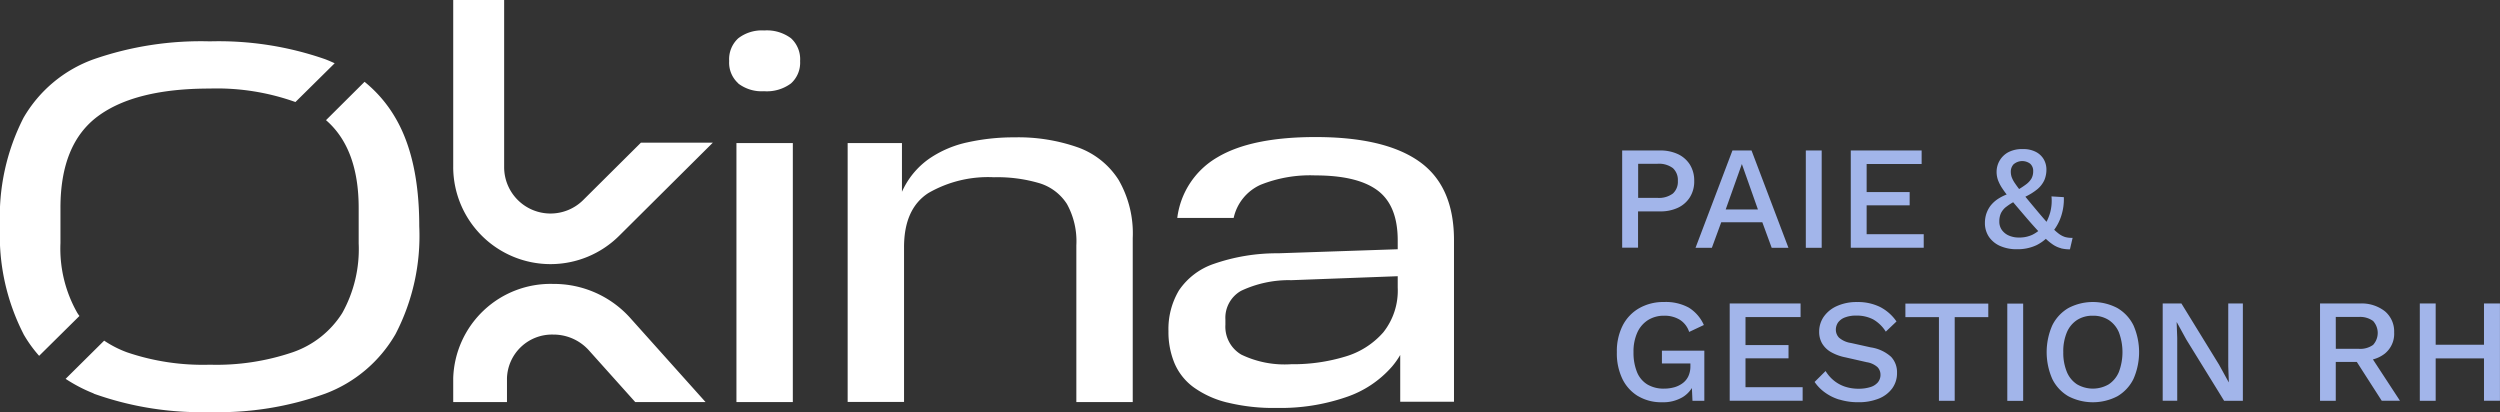
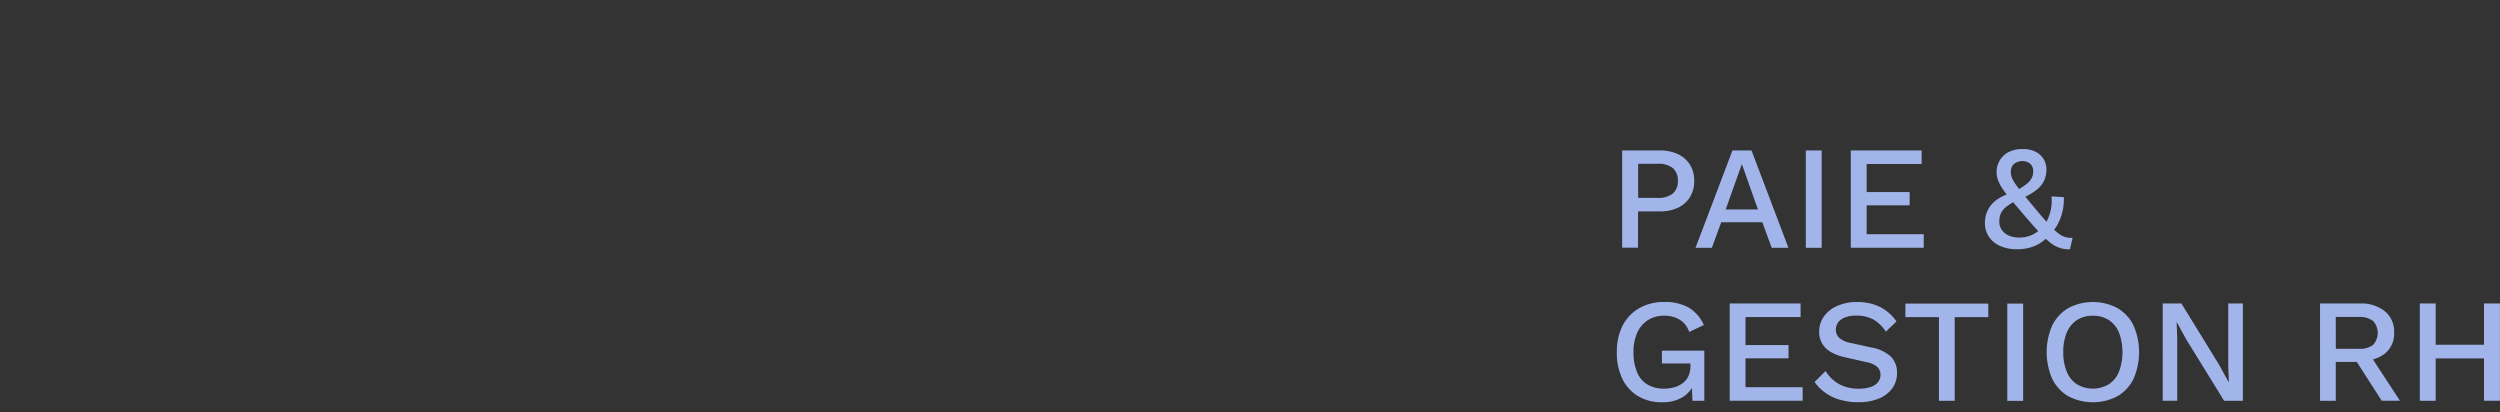
<svg xmlns="http://www.w3.org/2000/svg" width="222.47" height="36.668" viewBox="0 0 222.47 36.668">
  <rect x="0" y="0" width="222.47" height="36.668" fill="#333333" stroke="none" />
  <g id="OKINA_logo-baseline-RVB" transform="translate(0 -0.02)">
    <path id="Union_1" data-name="Union 1" d="M318.293,47.654a3.624,3.624,0,0,1-1.428-1.536,5.931,5.931,0,0,1,0-4.775,3.654,3.654,0,0,1,1.428-1.536,4.688,4.688,0,0,1,4.366,0,3.654,3.654,0,0,1,1.428,1.536,5.931,5.931,0,0,1,0,4.775,3.654,3.654,0,0,1-1.428,1.536A4.718,4.718,0,0,1,318.293,47.654Zm.771-6.782a2.45,2.45,0,0,0-.905,1.1,4.346,4.346,0,0,0-.316,1.759,4.427,4.427,0,0,0,.316,1.754,2.4,2.4,0,0,0,.905,1.107,2.8,2.8,0,0,0,2.825,0,2.463,2.463,0,0,0,.905-1.107,5.045,5.045,0,0,0,0-3.513,2.45,2.45,0,0,0-.905-1.1,2.544,2.544,0,0,0-1.417-.383A2.511,2.511,0,0,0,319.064,40.872Zm-21.148,7.082a4.32,4.32,0,0,1-1.293-.641,3.8,3.8,0,0,1-.911-.931l.978-.973a3.307,3.307,0,0,0,.7.817,3.144,3.144,0,0,0,.983.559,3.787,3.787,0,0,0,1.247.2,3.434,3.434,0,0,0,1.05-.145,1.4,1.4,0,0,0,.673-.424,1.038,1.038,0,0,0,.233-.678.965.965,0,0,0-.259-.667,1.842,1.842,0,0,0-.957-.445l-1.914-.435a4.254,4.254,0,0,1-1.309-.486,2.171,2.171,0,0,1-.766-.766,2.055,2.055,0,0,1-.253-1.019,2.339,2.339,0,0,1,.4-1.33,2.813,2.813,0,0,1,1.169-.957,4.246,4.246,0,0,1,1.821-.362,4.448,4.448,0,0,1,2.033.44A3.972,3.972,0,0,1,303,41l-.952.905a3.21,3.21,0,0,0-1.128-1.092,3.154,3.154,0,0,0-1.485-.336,2.729,2.729,0,0,0-1.04.171,1.331,1.331,0,0,0-.6.45,1.15,1.15,0,0,0-.191.636,1.011,1.011,0,0,0,.285.709,2.08,2.08,0,0,0,1.061.471l1.769.393a3.438,3.438,0,0,1,1.8.838,1.994,1.994,0,0,1,.528,1.428,2.28,2.28,0,0,1-.435,1.392,2.745,2.745,0,0,1-1.205.905,4.733,4.733,0,0,1-1.816.316,5.5,5.5,0,0,1-1.666-.238h0Zm-17.9-.3a3.661,3.661,0,0,1-1.4-1.526,5.236,5.236,0,0,1-.5-2.4,5.042,5.042,0,0,1,.522-2.375,3.727,3.727,0,0,1,1.48-1.542,4.347,4.347,0,0,1,2.2-.543,4.279,4.279,0,0,1,2.2.5,3.475,3.475,0,0,1,1.34,1.547l-1.309.616a2.005,2.005,0,0,0-.828-1.081,2.583,2.583,0,0,0-1.392-.362,2.651,2.651,0,0,0-1.433.383,2.548,2.548,0,0,0-.957,1.107,4.076,4.076,0,0,0-.341,1.749,4.58,4.58,0,0,0,.305,1.764,2.292,2.292,0,0,0,.916,1.107,2.819,2.819,0,0,0,1.511.378,3.39,3.39,0,0,0,.91-.124,2.3,2.3,0,0,0,.74-.367,1.647,1.647,0,0,0,.5-.616,2.086,2.086,0,0,0,.181-.885v-.248h-2.535V43.6H285.9v4.459h-1.055l-.052-1.138a2.521,2.521,0,0,1-.812.807,3.381,3.381,0,0,1-1.842.46,4,4,0,0,1-2.121-.538Zm52.141.409-3.368-5.458-.843-1.536h-.016l.052,1.4v5.587h-1.293V39.4h1.666L331.7,44.84l.859,1.562h.016l-.052-1.417V39.4h1.3v8.66h-1.676Zm-25.38,0V40.613h-2.985V39.408h7.377v1.205H308.18v7.449h-1.407Zm-18.619,0V39.4h6.306v1.205h-4.9V43.1h3.828v1.18h-3.828v2.571h5.085v1.205h-6.492Zm67.123,0V44.286h-4.3v3.776h-1.412V39.4h1.412v3.673h4.3V39.4H356.7v8.655h-1.423Zm-9.095,0L343.963,44.6H342.09v3.461h-1.4V39.4h3.549a3.348,3.348,0,0,1,2.224.693,2.334,2.334,0,0,1,.823,1.878,2.27,2.27,0,0,1-.823,1.883,2.85,2.85,0,0,1-1.066.522l2.406,3.678h-1.624Zm-4.092-4.63h2.043a1.959,1.959,0,0,0,1.273-.347,1.579,1.579,0,0,0,0-2.131,1.959,1.959,0,0,0-1.273-.357H342.09Zm-29.234,4.63V39.408h1.412v8.655Zm4.775-13.58a2.363,2.363,0,0,1-.781-.372,4.81,4.81,0,0,1-.564-.466,3.685,3.685,0,0,1-.838.569,3.923,3.923,0,0,1-1.717.357,3.6,3.6,0,0,1-1.526-.295,2.344,2.344,0,0,1-.988-.817,2.173,2.173,0,0,1-.352-1.231,2.669,2.669,0,0,1,.114-.781,2.584,2.584,0,0,1,.367-.724,2.769,2.769,0,0,1,.7-.641,4.143,4.143,0,0,1,.755-.383c-.15-.191-.274-.367-.378-.522a3.648,3.648,0,0,1-.4-.771,2.239,2.239,0,0,1-.119-.74,1.985,1.985,0,0,1,1.014-1.712,2.637,2.637,0,0,1,1.33-.295,2.412,2.412,0,0,1,1.123.238,1.724,1.724,0,0,1,.714.647,1.812,1.812,0,0,1,.253.952,2.394,2.394,0,0,1-.186.931,2.308,2.308,0,0,1-.652.828,5.225,5.225,0,0,1-1.035.641c.238.295.533.647.869,1.05.388.466.729.864,1.014,1.185a4.638,4.638,0,0,0,.326-.833,4.031,4.031,0,0,0,.114-1.428l1.1.067a4.8,4.8,0,0,1-.217,1.624,4.239,4.239,0,0,1-.641,1.278,3.769,3.769,0,0,0,.331.29,1.909,1.909,0,0,0,.641.357,2.222,2.222,0,0,0,.667.072l-.238,1.024a3.364,3.364,0,0,1-.786-.088Zm-4.853-3.7a1.64,1.64,0,0,0-.486.579,1.734,1.734,0,0,0-.145.74,1.263,1.263,0,0,0,.233.766,1.5,1.5,0,0,0,.626.491,2.157,2.157,0,0,0,.885.171,2.7,2.7,0,0,0,1.19-.243,3.11,3.11,0,0,0,.528-.331c-.316-.341-.688-.755-1.107-1.247-.435-.507-.812-.952-1.123-1.319a4.551,4.551,0,0,0-.595.393ZM313.431,27a.967.967,0,0,0-.259.678,1.556,1.556,0,0,0,.072.46,2.454,2.454,0,0,0,.29.554c.1.145.222.321.378.522a7.326,7.326,0,0,0,.626-.419,1.765,1.765,0,0,0,.476-.522,1.316,1.316,0,0,0,.15-.641.845.845,0,0,0-.264-.667,1.174,1.174,0,0,0-1.469.041Zm-14.5,7.444v-8.66h6.306v1.205h-4.894v2.494h3.828v1.18h-3.828v2.571h5.08v1.205h-6.492Zm-4,0v-8.66h1.412v8.66Zm-3.037,0-.833-2.271h-3.658l-.833,2.271h-1.454l3.285-8.66H290.1l3.285,8.66h-1.49Zm-4.092-3.414h2.866l-1.428-4.04Zm-9.214,3.414v-8.66h3.352a3.682,3.682,0,0,1,1.614.326,2.531,2.531,0,0,1,1.061.931A2.664,2.664,0,0,1,285,28.493a2.635,2.635,0,0,1-.383,1.449,2.508,2.508,0,0,1-1.061.936,3.625,3.625,0,0,1-1.614.326h-1.94v3.228h-1.412ZM280.011,30h1.712a2.06,2.06,0,0,0,1.381-.388,1.412,1.412,0,0,0,.44-1.123,1.434,1.434,0,0,0-.44-1.133,2.06,2.06,0,0,0-1.381-.388h-1.712Z" transform="translate(-134.235 -12.373)" fill="#a2b5ea" />
-     <path id="Union_2" data-name="Union 2" d="M8.339,35.033a13.676,13.676,0,0,1-2.5-1.3l3.43-3.4a9.568,9.568,0,0,0,2.023,1.035,20.944,20.944,0,0,0,7.382,1.107,21.078,21.078,0,0,0,7.367-1.107,8.468,8.468,0,0,0,4.413-3.487,11.682,11.682,0,0,0,1.464-6.208V18.53c0-3.549-.978-6.146-2.907-7.817L32.441,7.3a11.648,11.648,0,0,1,2.752,3.218q2.118,3.624,2.116,9.633a18.942,18.942,0,0,1-2.116,9.607,12.135,12.135,0,0,1-6.249,5.292,28,28,0,0,1-10.264,1.64,28.406,28.406,0,0,1-10.341-1.64Zm100.873.807a8.615,8.615,0,0,1-3-1.361,5.149,5.149,0,0,1-1.7-2.147,7.217,7.217,0,0,1-.533-2.84,6.713,6.713,0,0,1,.931-3.626A6.114,6.114,0,0,1,108,23.507a17.049,17.049,0,0,1,5.737-.947L124.38,22.2v-.792q0-3.1-1.79-4.439t-5.551-1.34a11.826,11.826,0,0,0-4.858.833,4.223,4.223,0,0,0-2.4,2.954h-5.018a7.268,7.268,0,0,1,3.575-5.4q3.019-1.8,8.732-1.8,6.177,0,9.25,2.193t3.068,7V35.772h-4.785V31.608a7.084,7.084,0,0,1-.719,1.019,9.354,9.354,0,0,1-4.139,2.747,17.9,17.9,0,0,1-6.11.947,17.267,17.267,0,0,1-4.433-.486h0Zm5.6-10.89a9.985,9.985,0,0,0-4.366.947,2.756,2.756,0,0,0-1.4,2.561v.46a2.877,2.877,0,0,0,1.417,2.659,8.865,8.865,0,0,0,4.439.854,15.947,15.947,0,0,0,4.785-.673A7.181,7.181,0,0,0,123.1,29.59,5.968,5.968,0,0,0,124.38,25.6v-1l-9.571.357ZM56.538,35.809l-4.154-4.635a4.237,4.237,0,0,0-3.151-1.381,4.009,4.009,0,0,0-4.118,3.875V35.8H40.331V33.667a8.664,8.664,0,0,1,8.9-8.381,9.129,9.129,0,0,1,6.808,2.98L62.788,35.8H56.533Zm39.244-.016V21.846a6.84,6.84,0,0,0-.838-3.673,4.438,4.438,0,0,0-2.437-1.847,13.178,13.178,0,0,0-4.066-.533,10.6,10.6,0,0,0-5.83,1.407q-2.165,1.4-2.162,4.827V35.788H75.431V12.751h4.832v4.335c.057-.129.119-.259.186-.383a7.116,7.116,0,0,1,2.276-2.587,9.577,9.577,0,0,1,3.388-1.433,18.877,18.877,0,0,1,4.139-.44,16.015,16.015,0,0,1,5.691.9,7.154,7.154,0,0,1,3.6,2.887A9.516,9.516,0,0,1,100.8,21.2V35.8H95.777Zm-30.248,0V12.751h5.018V35.8H65.535ZM2.09,29.74A19.23,19.23,0,0,1,0,20.139a19.33,19.33,0,0,1,2.09-9.633A11.833,11.833,0,0,1,8.339,5.292,29.11,29.11,0,0,1,18.675,3.7,28.794,28.794,0,0,1,28.944,5.292c.285.109.564.233.838.357L26.29,9.1A20.742,20.742,0,0,0,18.675,7.9q-6.642,0-9.969,2.468T5.38,18.52v3.14a11.571,11.571,0,0,0,1.49,6.187c.062.1.129.2.2.29L3.482,31.685a11.546,11.546,0,0,1-1.4-1.95ZM40.331,14.914V.02h4.532v14.9a4.126,4.126,0,0,0,7.036,2.9l5.137-5.106h6.4L55.1,21a8.66,8.66,0,0,1-14.77-6.073h0ZM65.7,7.438a2.463,2.463,0,0,1-.812-1.987A2.521,2.521,0,0,1,65.7,3.424,3.435,3.435,0,0,1,68,2.731a3.594,3.594,0,0,1,2.39.693A2.531,2.531,0,0,1,71.2,5.457a2.476,2.476,0,0,1-.812,1.987,3.6,3.6,0,0,1-2.4.693,3.429,3.429,0,0,1-2.3-.693Z" fill="#fff" />
  </g>
</svg>